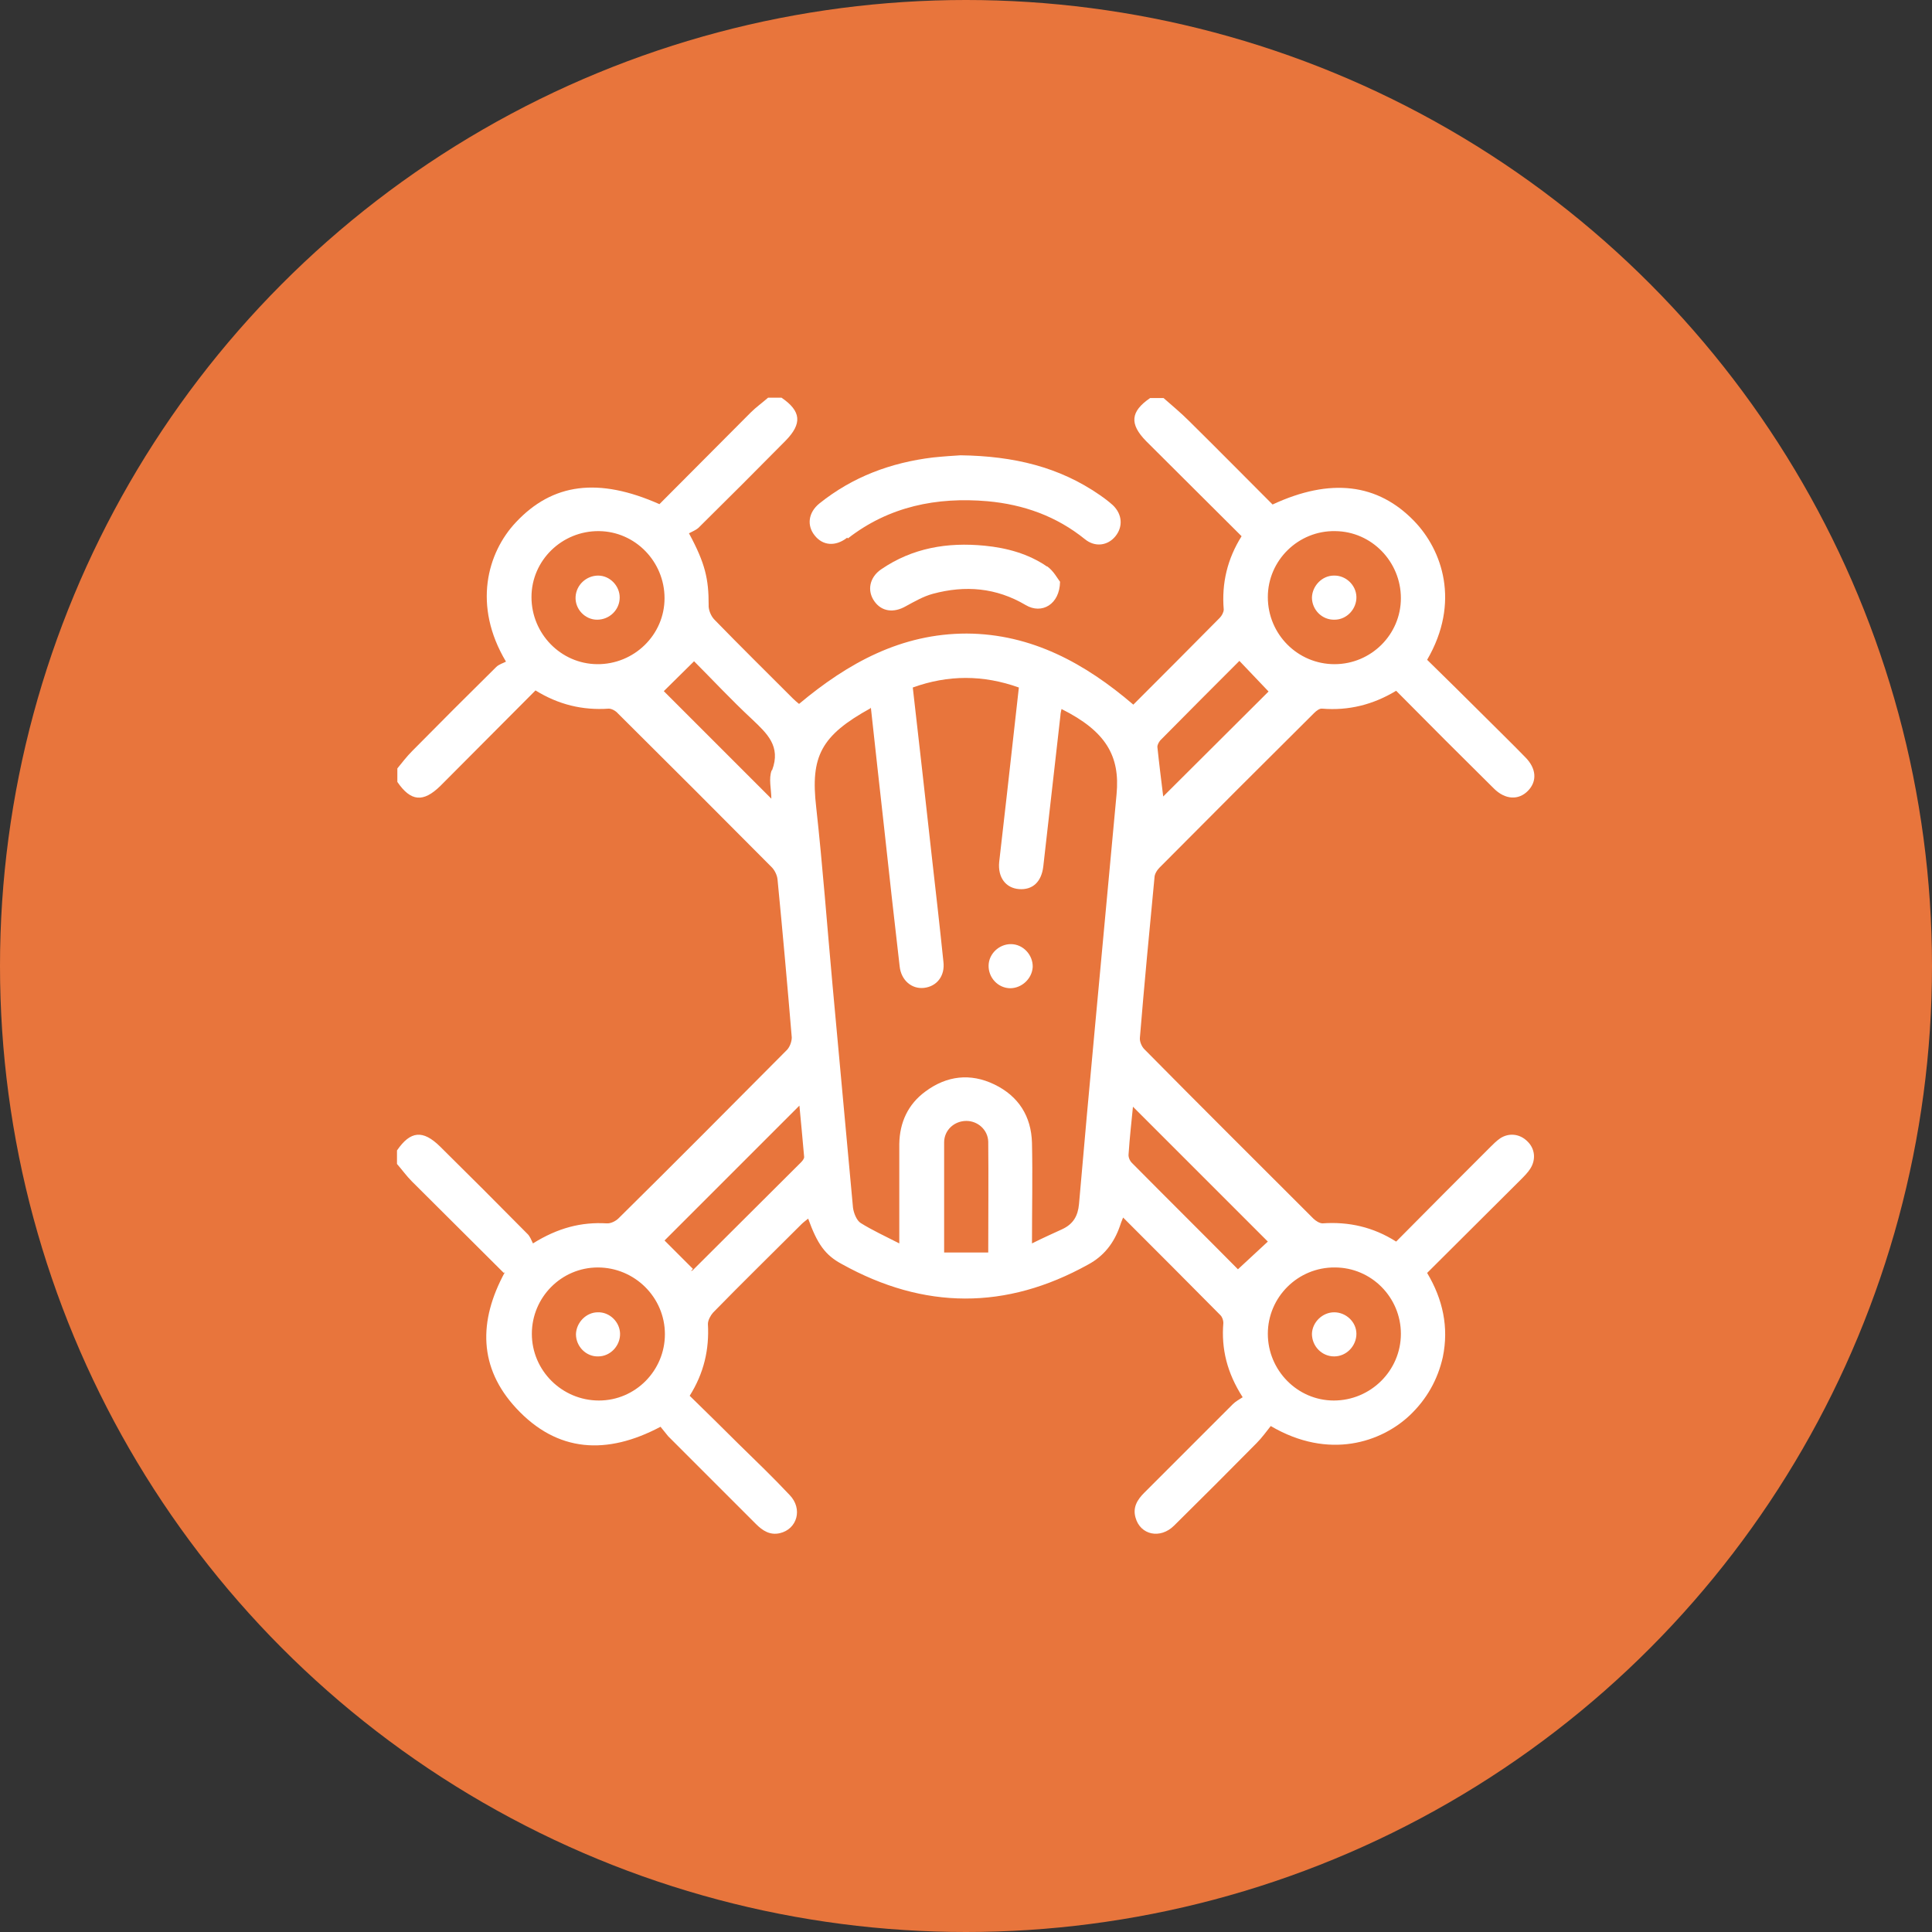
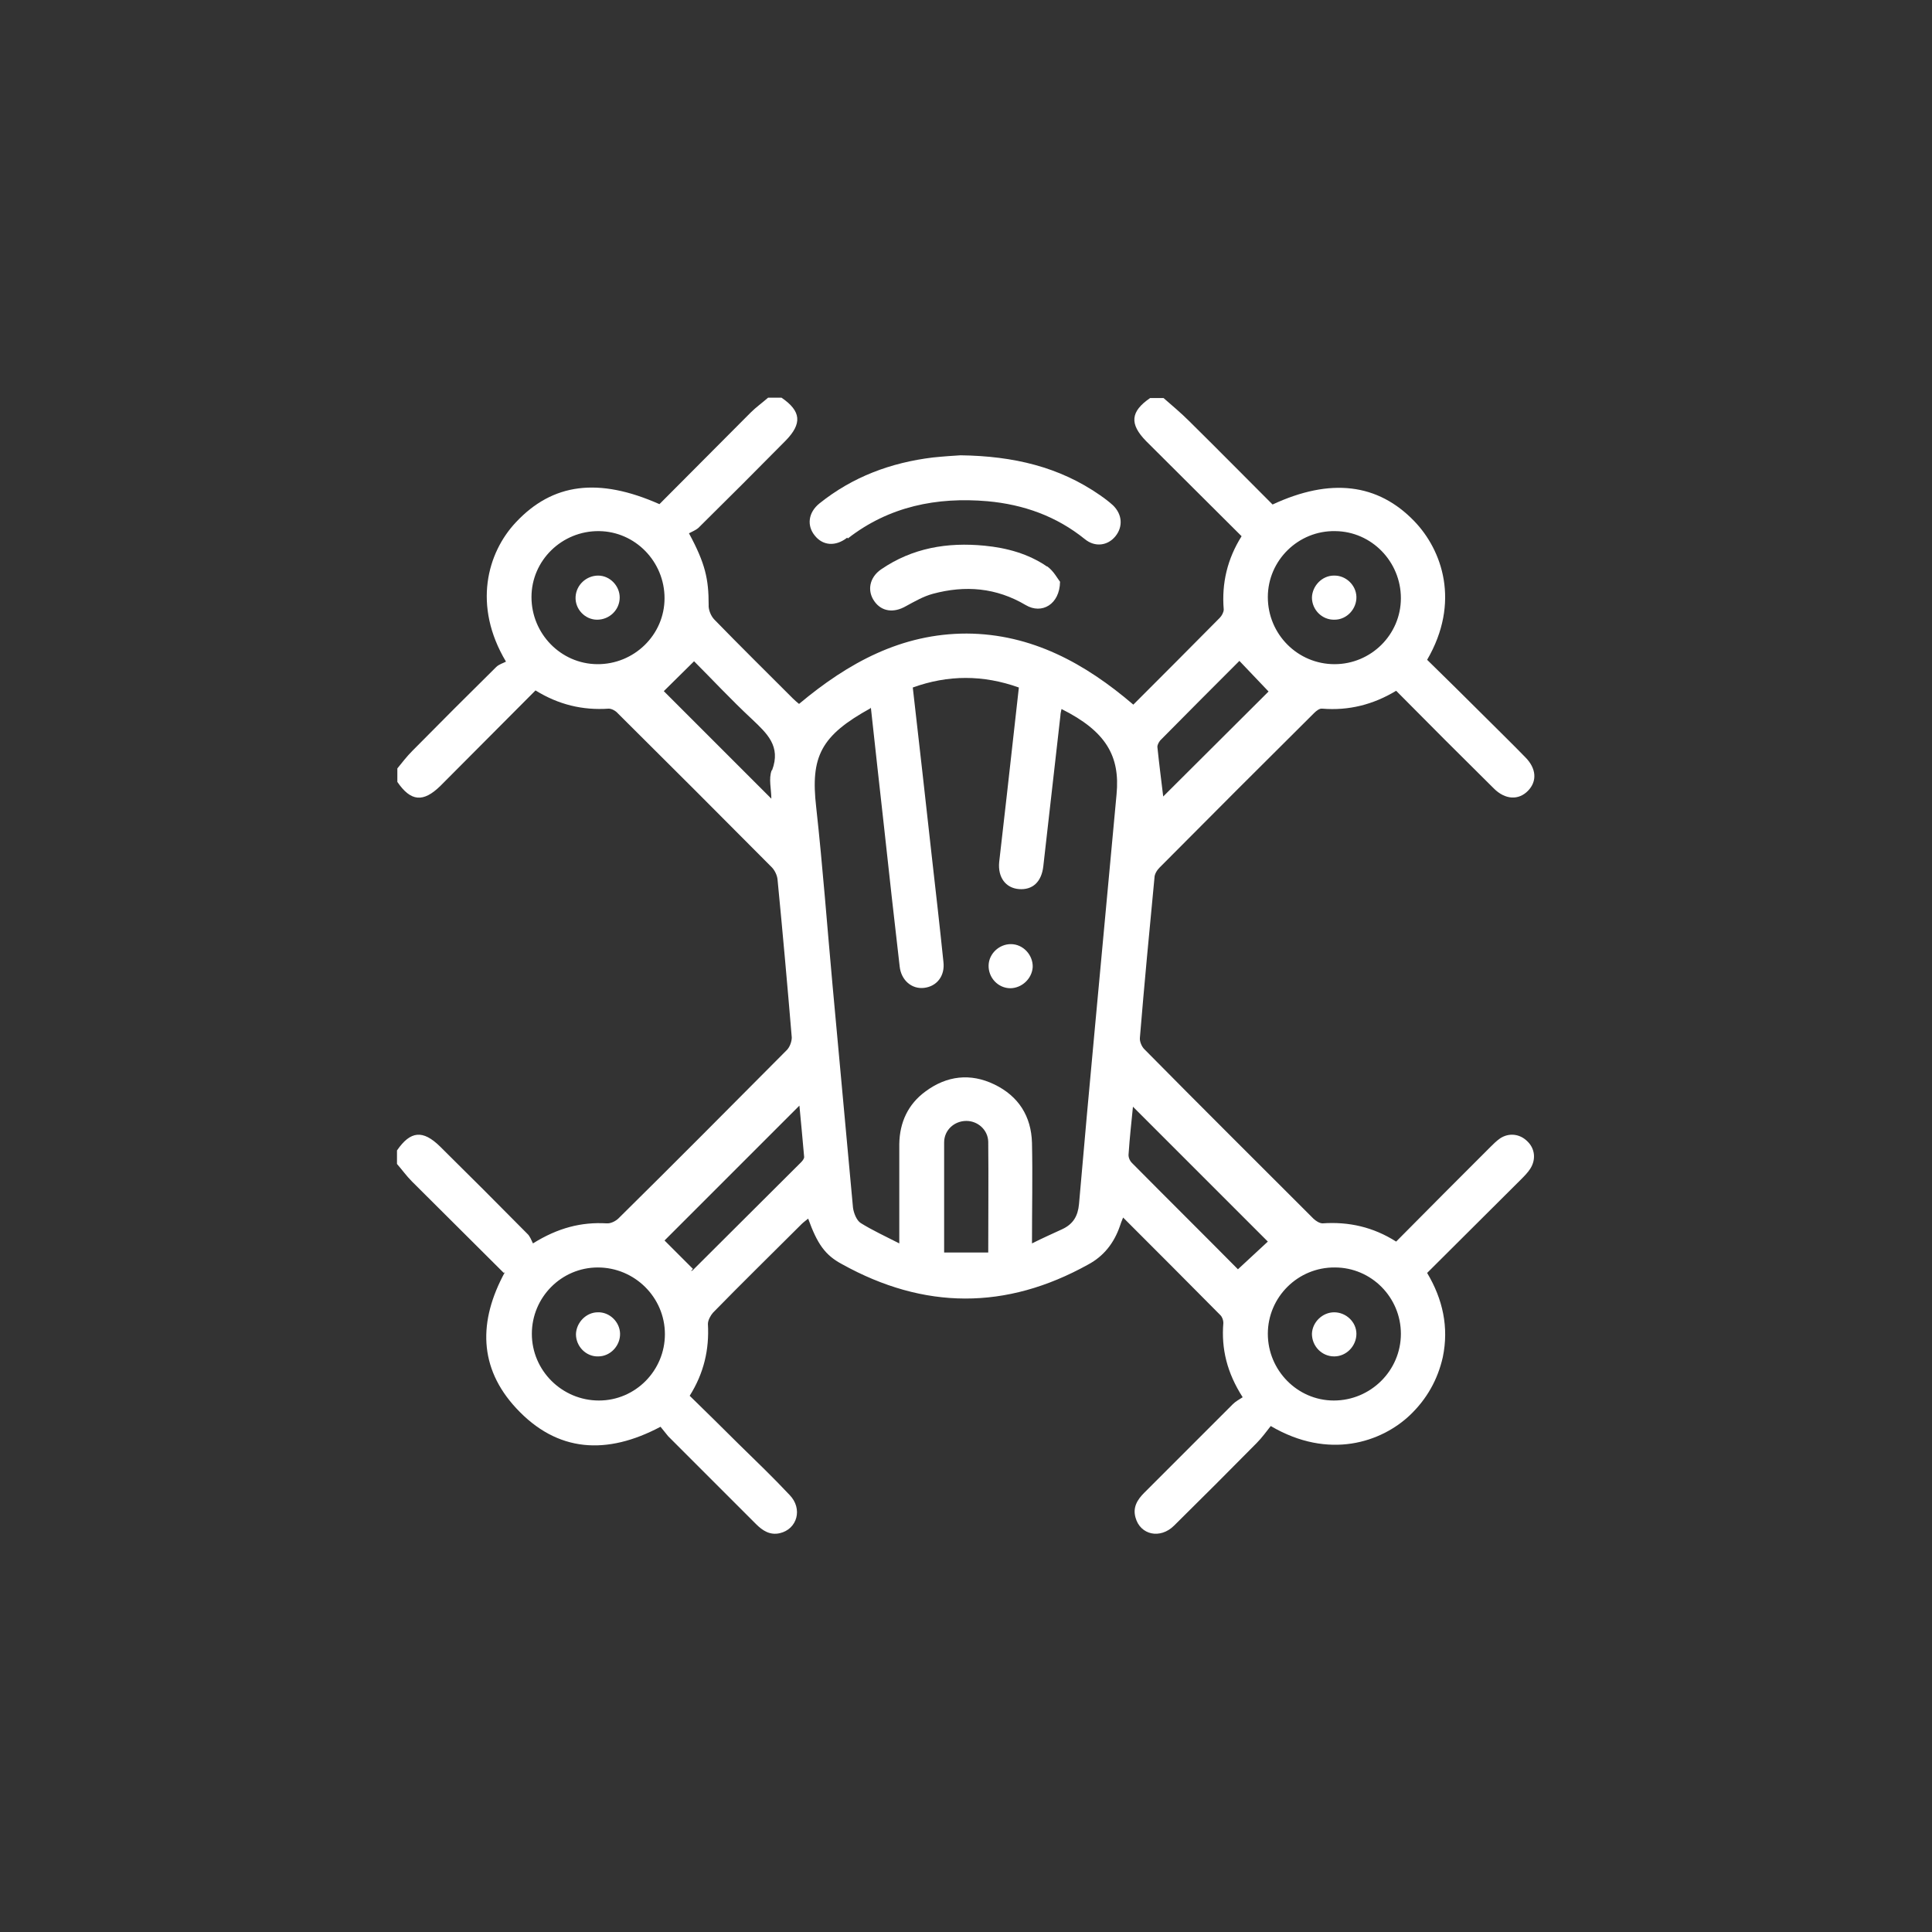
<svg xmlns="http://www.w3.org/2000/svg" id="Layer_1" viewBox="0 0 53 53">
  <rect x="0" y="0" width="53" height="53" fill="#333333" stroke="none" />
-   <circle cx="26.5" cy="26.5" r="26.5" style="fill:#e8753c;" />
  <g>
    <path d="M13.85,34.9c-.73,1.34-.72,2.62,.31,3.73,1.13,1.22,2.49,1.29,3.96,.51,.07,.08,.14,.18,.21,.26,.8,.8,1.61,1.61,2.41,2.41,.18,.18,.38,.31,.65,.25,.48-.11,.64-.67,.27-1.05-.45-.48-.93-.94-1.4-1.4-.44-.44-.89-.88-1.34-1.32,.39-.62,.54-1.27,.5-1.97,0-.1,.07-.23,.14-.31,.8-.82,1.62-1.62,2.43-2.43,.05-.05,.12-.1,.18-.15,.25,.69,.46,1,.93,1.25,2.25,1.25,4.5,1.26,6.75,.01,.43-.23,.71-.59,.87-1.05,.02-.07,.05-.14,.09-.24,.91,.91,1.79,1.79,2.67,2.68,.05,.05,.08,.14,.08,.21-.06,.71,.1,1.37,.53,2.04-.09,.06-.19,.11-.27,.19-.81,.81-1.62,1.62-2.43,2.43-.19,.19-.32,.4-.24,.68,.13,.48,.68,.6,1.06,.22,.76-.75,1.51-1.5,2.26-2.26,.15-.15,.27-.32,.39-.47,1.6,.94,3.04,.44,3.82-.3,.46-.44,.76-.97,.9-1.59,.17-.82,0-1.59-.43-2.31,.86-.86,1.72-1.71,2.57-2.56,.09-.09,.19-.19,.26-.3,.16-.25,.13-.55-.08-.75-.21-.21-.51-.24-.75-.08-.1,.07-.19,.16-.27,.24-.86,.86-1.72,1.72-2.58,2.59-.63-.4-1.3-.55-2.02-.5-.08,0-.19-.07-.25-.13-1.55-1.55-3.1-3.09-4.64-4.65-.07-.07-.13-.21-.12-.31,.12-1.46,.26-2.93,.4-4.39,0-.1,.07-.21,.14-.28,1.41-1.42,2.82-2.83,4.24-4.24,.06-.06,.15-.13,.22-.12,.73,.06,1.4-.11,2.03-.49,.9,.91,1.79,1.8,2.68,2.68,.31,.31,.68,.33,.94,.06,.25-.26,.23-.61-.08-.92-.36-.37-.73-.73-1.1-1.1-.53-.53-1.06-1.05-1.59-1.57,.92-1.58,.41-3.01-.35-3.8-1-1.04-2.3-1.2-3.89-.46-.76-.76-1.52-1.53-2.29-2.29-.22-.22-.46-.42-.7-.63h-.37c-.54,.37-.57,.71-.11,1.18,.87,.87,1.74,1.73,2.62,2.61-.39,.62-.55,1.29-.49,2.01,0,.07-.05,.17-.11,.23-.78,.79-1.57,1.58-2.37,2.38-1.32-1.13-2.79-1.94-4.57-1.95-1.79,0-3.25,.8-4.6,1.93-.05-.04-.11-.09-.17-.15-.72-.72-1.44-1.43-2.15-2.16-.1-.1-.17-.28-.16-.41,0-.7-.09-1.13-.54-1.96,.07-.04,.18-.08,.26-.15,.8-.79,1.6-1.59,2.39-2.39,.46-.47,.43-.81-.11-1.18h-.37c-.16,.14-.33,.26-.48,.41-.84,.84-1.67,1.68-2.5,2.51-1.67-.74-2.93-.58-3.94,.5-.78,.83-1.19,2.28-.27,3.82-.07,.04-.19,.07-.27,.15-.77,.76-1.54,1.53-2.3,2.3-.15,.15-.28,.32-.41,.48v.37c.37,.54,.71,.57,1.18,.11,.87-.87,1.73-1.74,2.61-2.62,.63,.39,1.29,.55,2.01,.5,.08,0,.19,.06,.25,.13,1.41,1.4,2.82,2.81,4.22,4.22,.08,.08,.15,.22,.16,.34,.14,1.44,.27,2.89,.39,4.33,0,.12-.06,.28-.15,.36-1.53,1.54-3.06,3.08-4.6,4.6-.08,.08-.22,.15-.33,.14-.69-.04-1.33,.12-2.02,.55-.04-.08-.08-.2-.16-.27-.79-.8-1.59-1.6-2.39-2.39-.47-.46-.81-.43-1.18,.11v.37c.14,.16,.26,.33,.41,.48,.84,.84,1.68,1.67,2.52,2.51ZM36.63,14.57c1,.01,1.8,.84,1.8,1.84,0,1-.82,1.81-1.82,1.81-1.01,0-1.83-.82-1.83-1.84,0-1.01,.84-1.83,1.85-1.81Zm-4.8,5.74c.73-.74,1.47-1.48,2.17-2.18l.8,.84-2.89,2.88c-.05-.41-.11-.88-.16-1.36,0-.06,.04-.13,.08-.18Zm4.79,14.46c1,0,1.81,.82,1.81,1.82,0,1.01-.83,1.83-1.84,1.83-1,0-1.81-.83-1.81-1.83,0-1.01,.83-1.83,1.84-1.82Zm-5.54-4.41l3.7,3.7-.82,.76c-.92-.93-1.92-1.92-2.91-2.92-.06-.06-.1-.16-.09-.24,.03-.45,.08-.9,.12-1.3Zm-3.97,4h-1.21c0-.52,0-1.01,0-1.5,0-.51,0-1.01,0-1.52,0-.34,.28-.59,.61-.59,.31,0,.59,.24,.6,.57,.01,1,0,2,0,3.04Zm-3.22-14.95c.12,1.11,.24,2.18,.36,3.26,.14,1.28,.28,2.56,.43,3.84,.04,.38,.33,.63,.67,.59,.35-.04,.58-.33,.53-.72-.1-.97-.21-1.93-.32-2.9-.17-1.53-.34-3.06-.52-4.62,.97-.35,1.93-.35,2.91,0-.11,1-.22,1.97-.33,2.95-.07,.61-.14,1.23-.21,1.84-.04,.42,.18,.71,.54,.74,.38,.03,.62-.2,.67-.62,.16-1.38,.31-2.76,.47-4.14,0-.06,.02-.12,.03-.18,1.22,.61,1.61,1.29,1.51,2.34-.2,2.12-.39,4.24-.59,6.36-.15,1.62-.3,3.25-.44,4.88-.03,.33-.16,.55-.46,.69-.26,.12-.53,.24-.83,.39,0-.96,.02-1.86,0-2.76-.02-.73-.37-1.28-1.03-1.6-.66-.32-1.31-.24-1.89,.19-.48,.35-.71,.85-.72,1.44,0,.88,0,1.76,0,2.73-.39-.2-.74-.36-1.06-.56-.11-.07-.19-.27-.21-.42-.19-2.03-.37-4.06-.56-6.09-.15-1.64-.27-3.27-.45-4.9-.16-1.39,.13-1.96,1.49-2.71Zm-7.51-1.19c-1-.01-1.8-.84-1.8-1.84,0-1.01,.84-1.82,1.85-1.81,1,.01,1.8,.84,1.8,1.84,0,1.01-.84,1.82-1.85,1.81Zm4.79,2.91c-.09,.23-.01,.52-.01,.78l-2.95-2.95,.83-.82c.49,.49,1.02,1.06,1.59,1.59,.41,.39,.8,.74,.55,1.4Zm.76,9.2c.04,.44,.09,.93,.13,1.41,0,.05-.05,.11-.09,.15-.99,.99-1.98,1.97-2.97,2.96-.01,.01-.04,.01-.05,.02l.06-.06-.78-.78,3.7-3.7Zm-5.53,4.44c1.01,0,1.84,.82,1.84,1.83,0,1-.81,1.82-1.81,1.82-1.01,0-1.84-.82-1.84-1.83,0-1,.81-1.82,1.81-1.82Z" style="fill:#fff;" />
    <path d="M23.26,14.77c1.13-.88,2.44-1.14,3.83-1.02,.99,.09,1.89,.41,2.67,1.04,.28,.23,.63,.18,.84-.08,.21-.26,.19-.6-.07-.85-.11-.1-.23-.19-.36-.28-1.11-.77-2.36-1.07-3.82-1.09-.17,.01-.47,.03-.76,.06-1.15,.14-2.2,.53-3.11,1.26-.31,.25-.35,.61-.13,.88,.22,.28,.57,.31,.89,.06Z" style="fill:#fff;" />
    <path d="M28.72,15.54c-.51-.35-1.1-.51-1.71-.57-1.02-.1-1.98,.06-2.84,.65-.32,.22-.39,.59-.18,.88,.2,.28,.53,.32,.86,.13,.24-.13,.48-.27,.74-.34,.89-.24,1.74-.17,2.55,.31,.44,.26,.93-.02,.94-.64-.07-.09-.18-.3-.35-.42Z" style="fill:#fff;" />
    <path d="M27.71,27.11c.32,0,.6-.26,.62-.58,.01-.33-.26-.63-.6-.63-.32,0-.6,.26-.61,.58-.01,.34,.26,.63,.6,.63Z" style="fill:#fff;" />
    <path d="M16.41,15.79c-.32,0-.6,.25-.62,.58-.02,.34,.26,.63,.59,.63,.34,0,.62-.27,.62-.61,0-.32-.27-.6-.59-.6Z" style="fill:#fff;" />
    <path d="M36.61,17c.34,0,.61-.3,.6-.63-.01-.32-.29-.59-.62-.58-.32,0-.59,.28-.6,.6,0,.34,.28,.62,.62,.61Z" style="fill:#fff;" />
    <path d="M16.41,37.21c.34,0,.61-.3,.6-.63-.01-.32-.29-.59-.61-.58-.32,0-.59,.28-.6,.6,0,.34,.28,.62,.61,.61Z" style="fill:#fff;" />
    <path d="M36.6,37.21c.34,0,.61-.29,.61-.62,0-.32-.28-.59-.61-.59-.32,0-.6,.27-.61,.59,0,.34,.27,.62,.61,.62Z" style="fill:#fff;" />
  </g>
</svg>